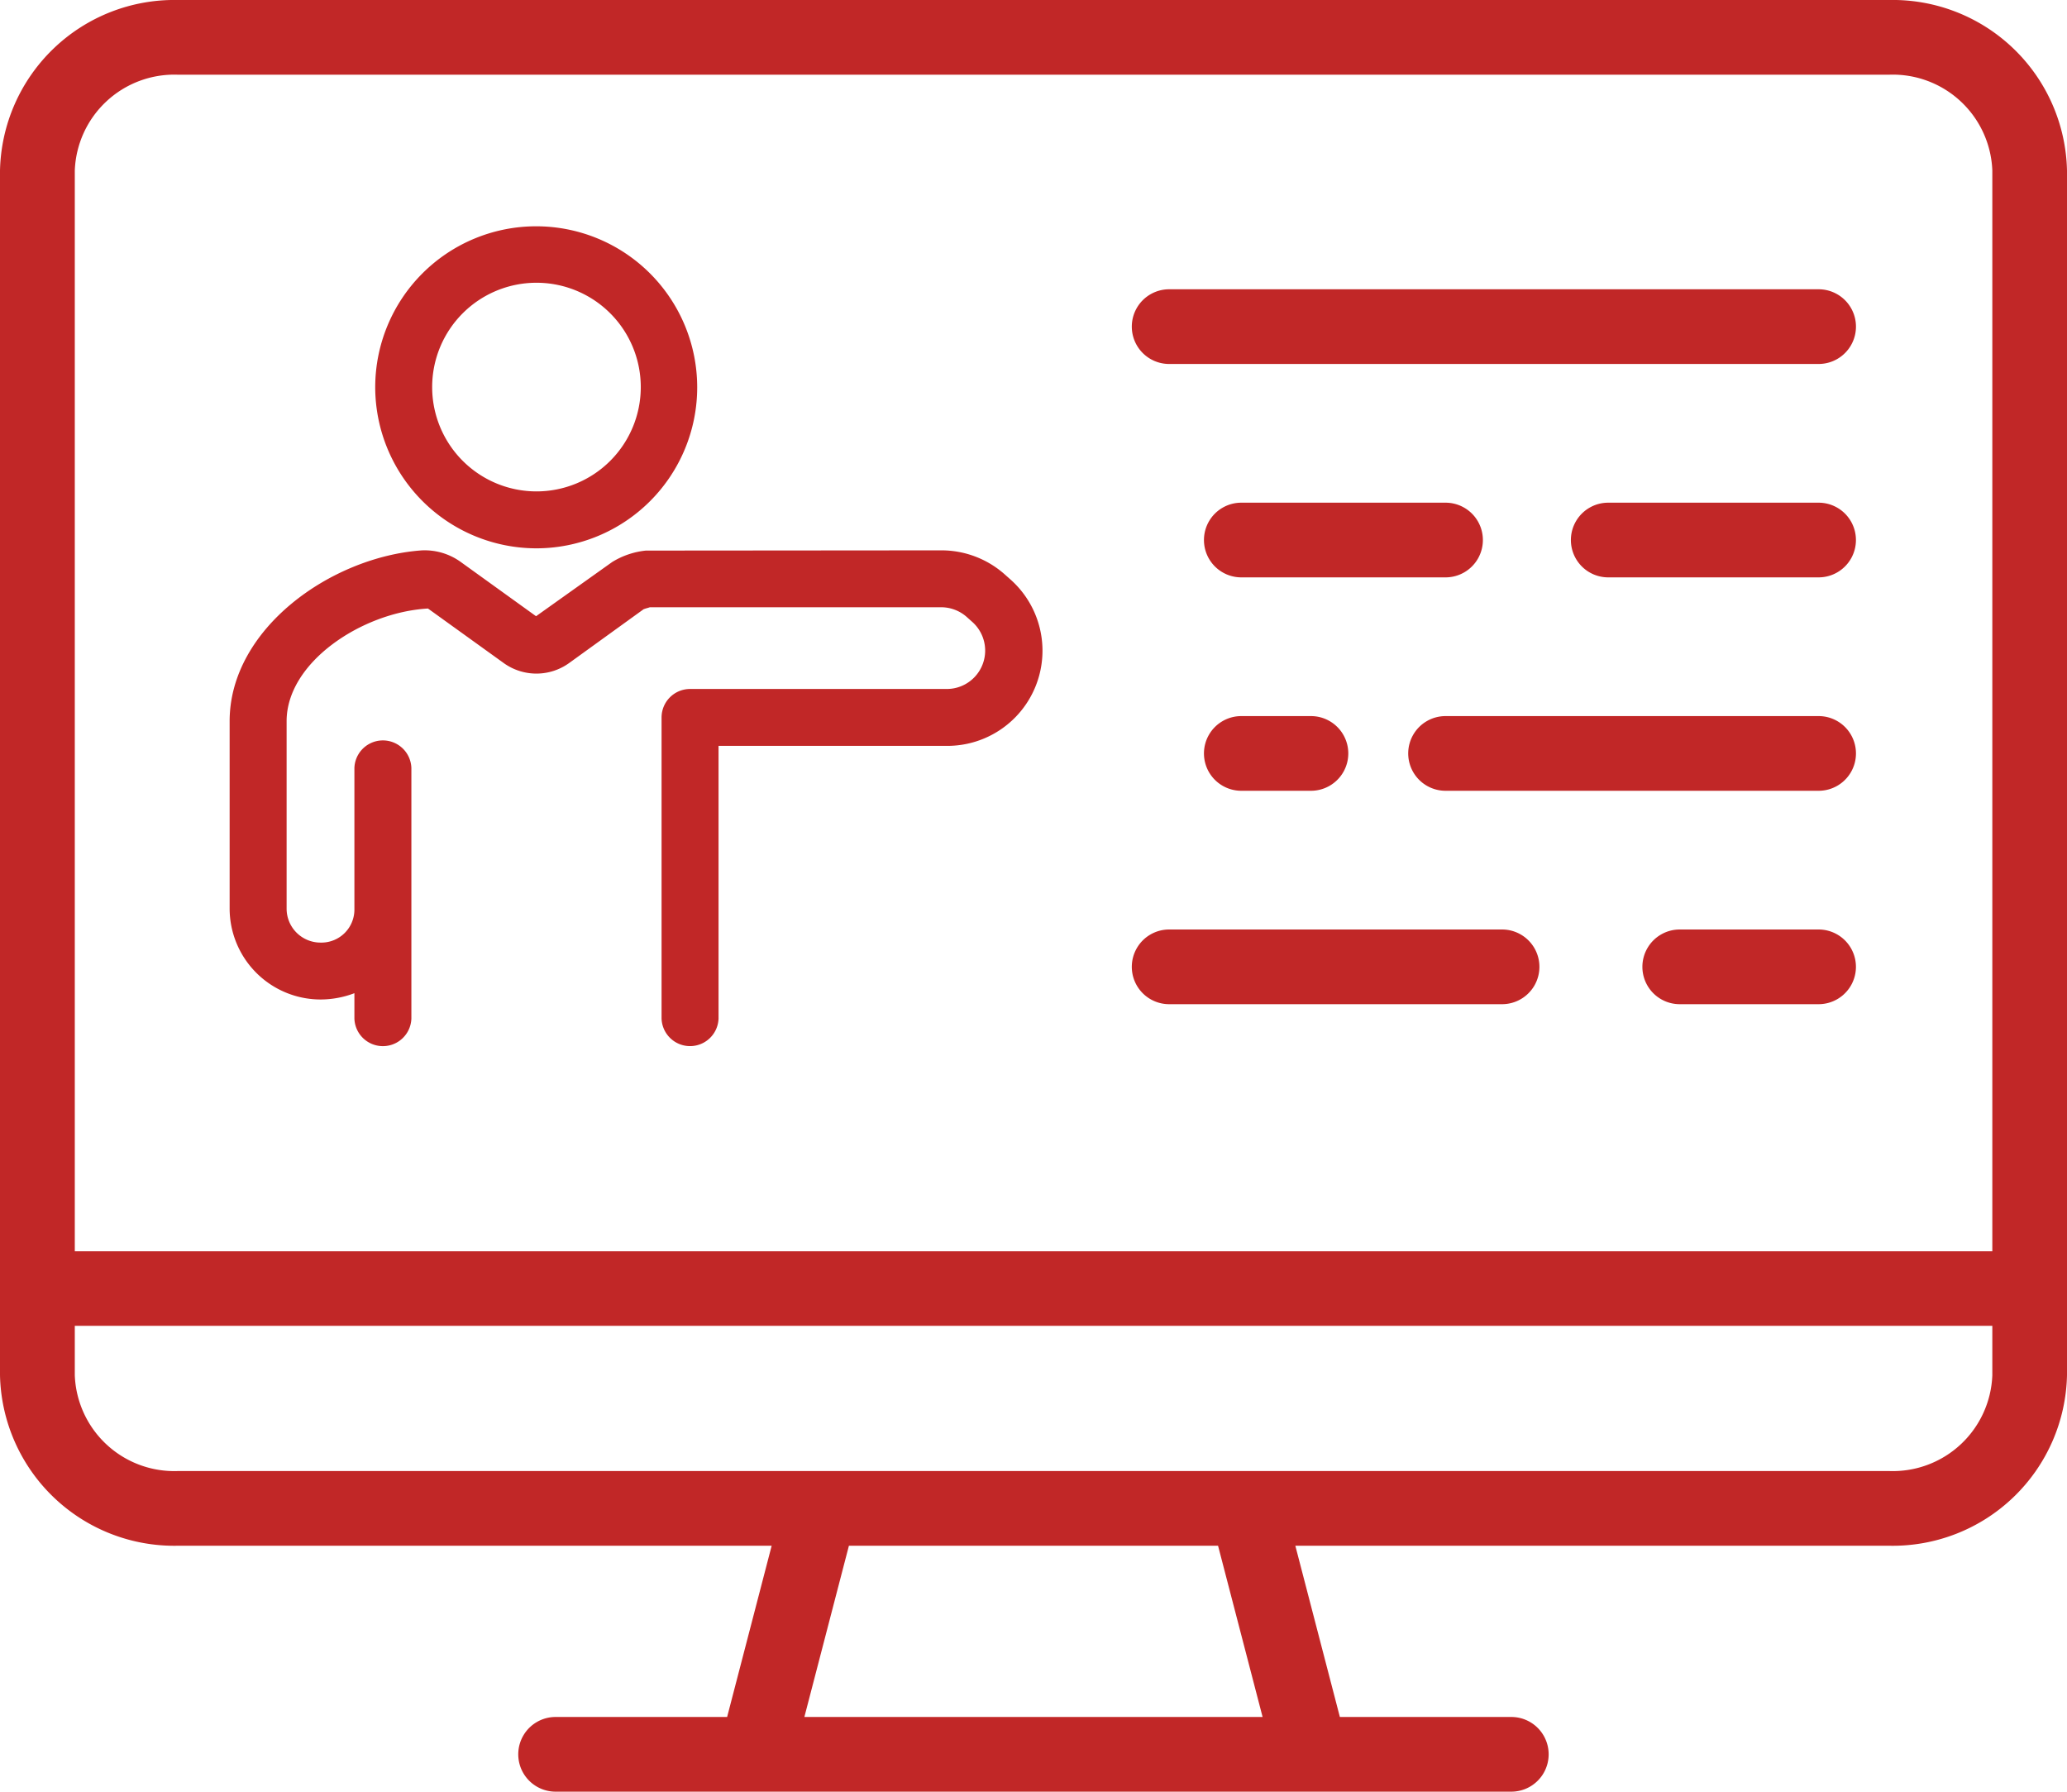
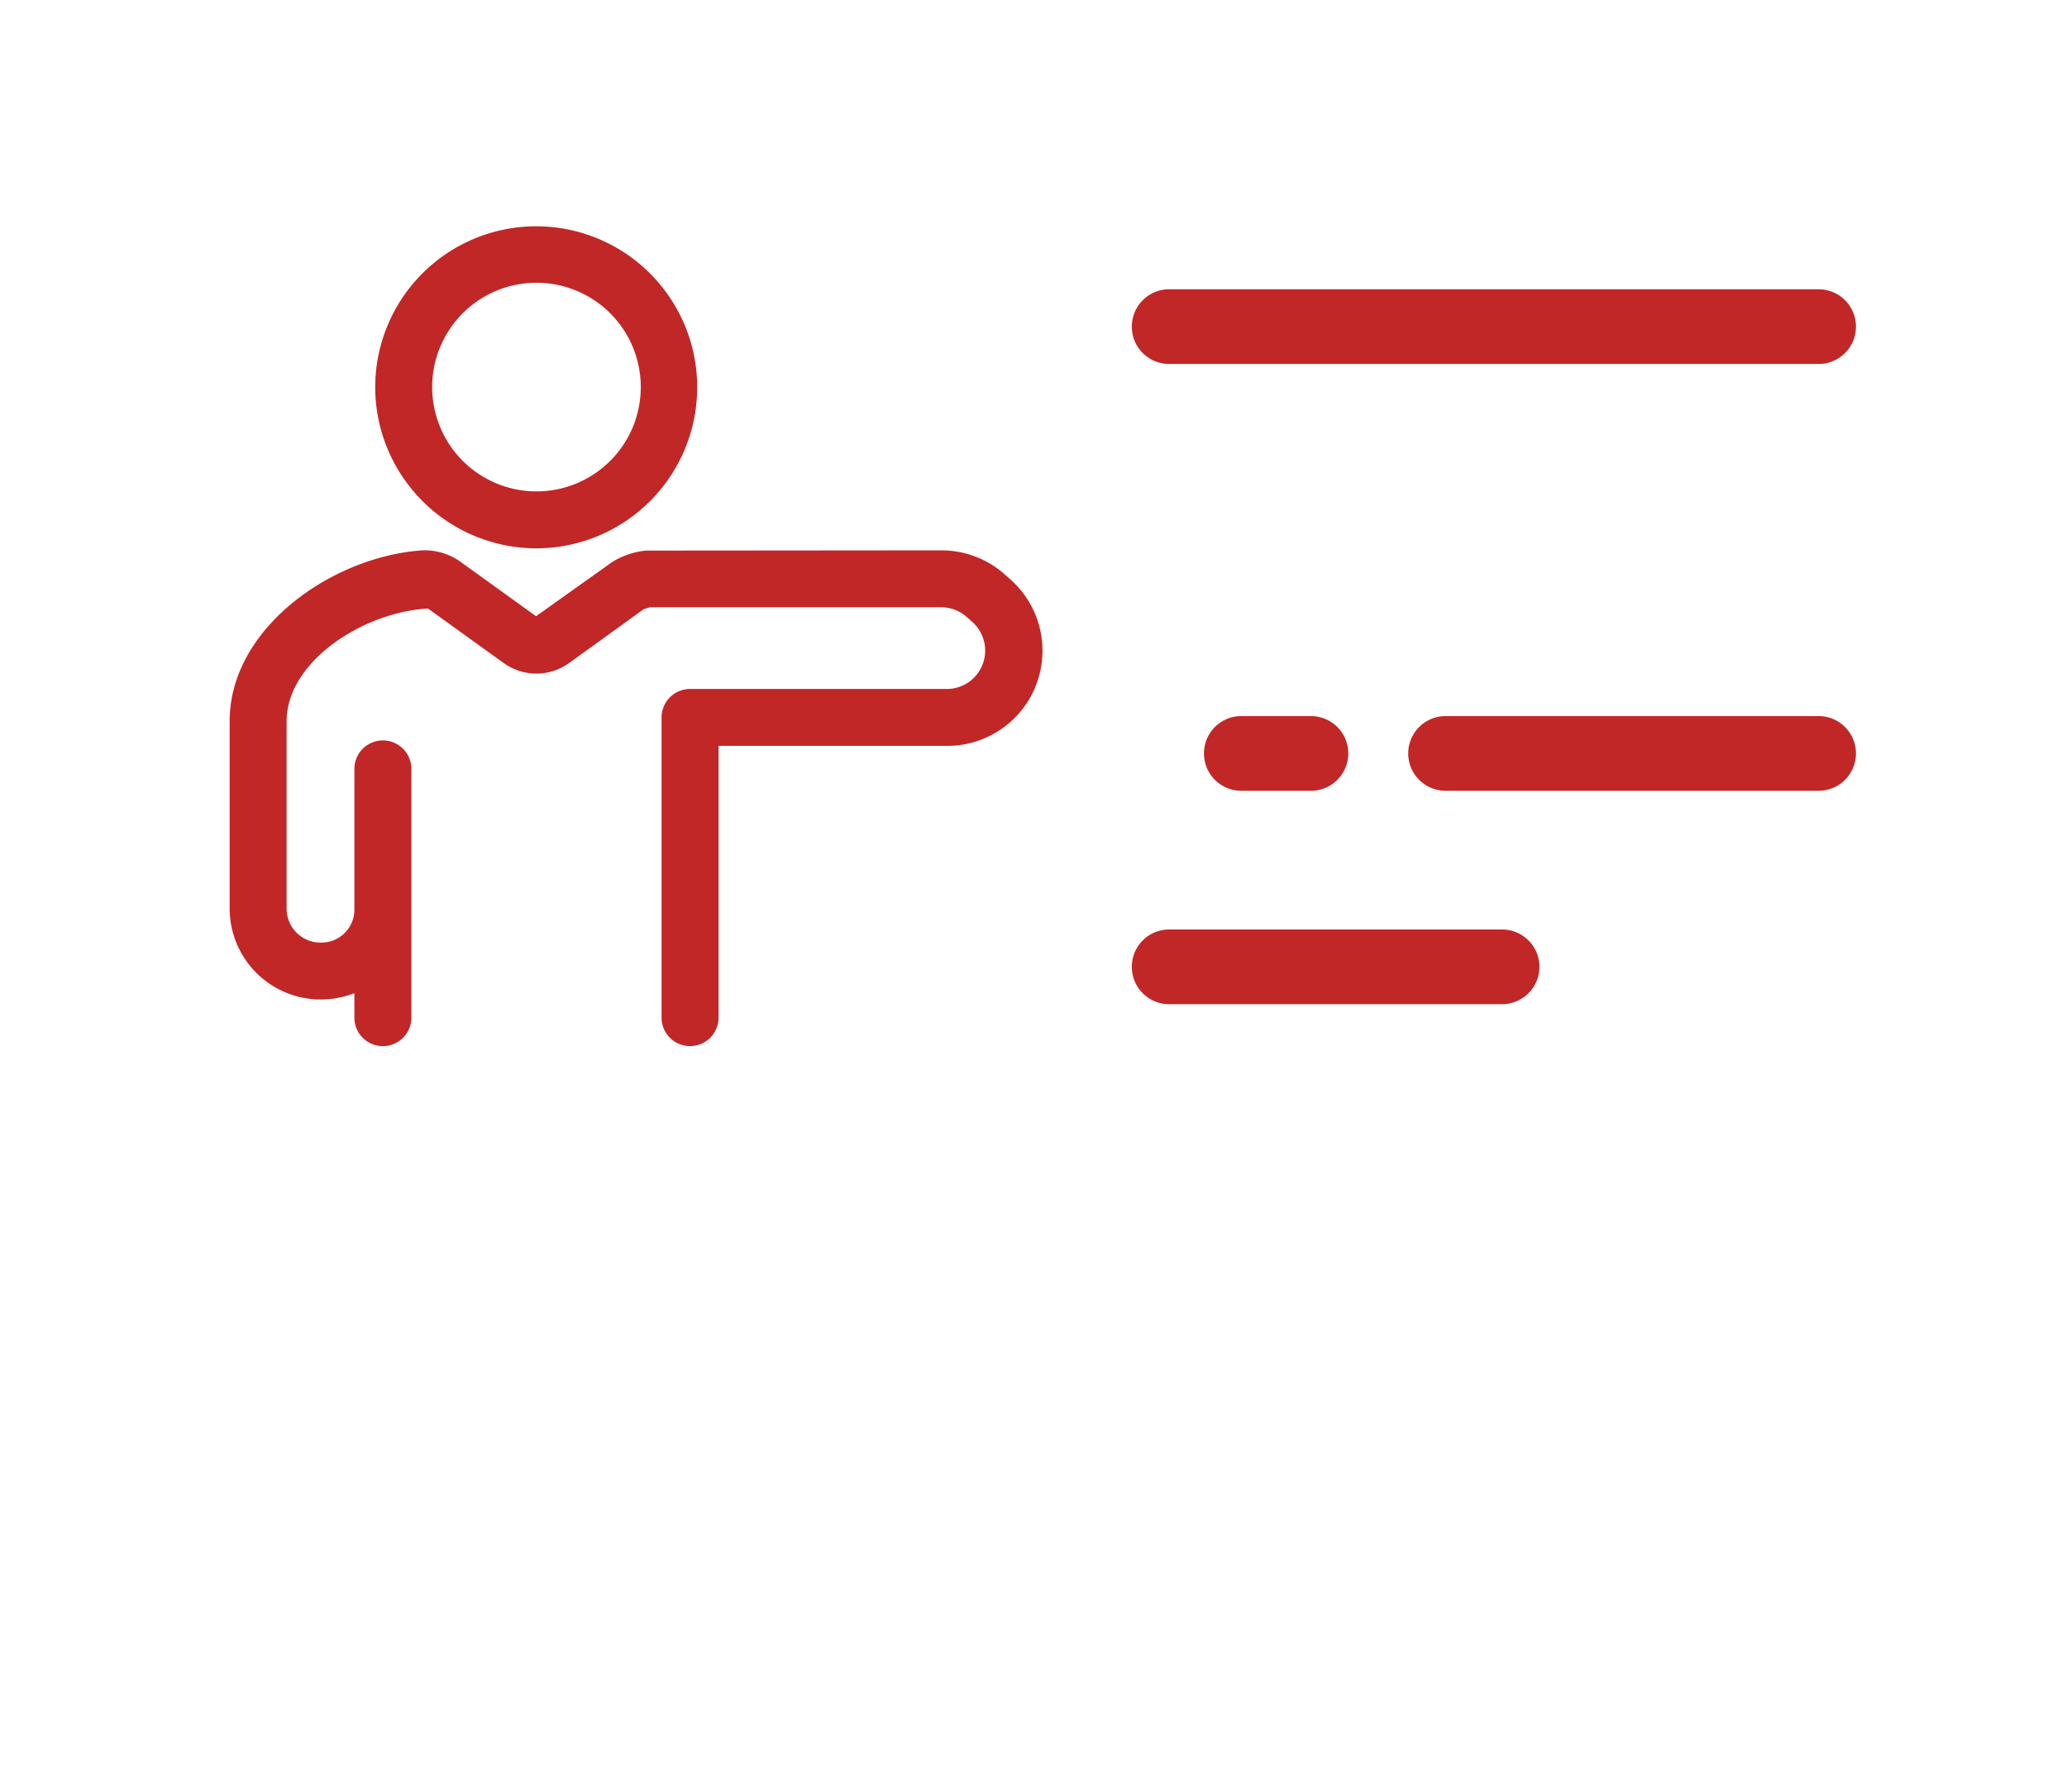
<svg xmlns="http://www.w3.org/2000/svg" id="Grupo_124" data-name="Grupo 124" width="69.615" height="60.331" viewBox="0 0 69.615 60.331">
  <defs>
    <clipPath id="clip-path">
      <rect id="Rectángulo_81" data-name="Rectángulo 81" width="69.615" height="60.331" fill="#c12727" />
    </clipPath>
  </defs>
  <g id="Grupo_123" data-name="Grupo 123" clip-path="url(#clip-path)">
-     <path id="Trazado_35220" data-name="Trazado 35220" d="M63.634,0H5.98A5.872,5.872,0,0,0,0,5.744V46.308a5.871,5.871,0,0,0,5.98,5.742H25.989l-1.5,5.766H18.712a1.257,1.257,0,1,0,0,2.515H50.9a1.257,1.257,0,1,0,0-2.515H45.126l-1.5-5.766H63.634a5.871,5.871,0,0,0,5.981-5.742V5.744A5.872,5.872,0,0,0,63.634,0m0,49.535H5.98a3.354,3.354,0,0,1-3.461-3.227V44.645H67.1v1.663a3.354,3.354,0,0,1-3.461,3.227m3.461-7.4H2.519V5.744A3.355,3.355,0,0,1,5.98,2.515H63.634A3.355,3.355,0,0,1,67.1,5.744ZM41.023,52.049l1.5,5.766H27.091l1.5-5.766Z" fill="#c12727" />
    <path id="Trazado_35221" data-name="Trazado 35221" d="M122.014,81.131a5.422,5.422,0,1,0-5.432-5.422,5.434,5.434,0,0,0,5.432,5.422M118.5,75.709a3.513,3.513,0,1,1,3.512,3.505,3.514,3.514,0,0,1-3.512-3.505" transform="translate(-103.945 -62.667)" fill="#c12727" />
    <path id="Trazado_35222" data-name="Trazado 35222" d="M97.468,171.777a3.209,3.209,0,0,0-2.141-.816l-9.956.008a2.685,2.685,0,0,0-1.131.385l-2.564,1.825-2.534-1.825a2.073,2.073,0,0,0-1.332-.391c-3.053.227-6.454,2.645-6.454,5.751v6.316a3.066,3.066,0,0,0,3.072,3.055,3.228,3.228,0,0,0,1.13-.212v.854a.96.96,0,0,0,1.919,0V178.29a.96.96,0,0,0-1.919,0v4.739a1.112,1.112,0,0,1-1.141,1.14,1.142,1.142,0,0,1-1.142-1.14v-6.316c0-1.992,2.555-3.669,4.761-3.793l2.552,1.837a1.886,1.886,0,0,0,2.2,0l2.51-1.813a1.261,1.261,0,0,1,.128-.041.86.86,0,0,0,.082-.026h9.813a1.3,1.3,0,0,1,.863.33l.188.168a1.292,1.292,0,0,1-.862,2.254H86.863a.96.96,0,0,0-.96.958v10.139a.96.96,0,0,0,1.919,0v-9.181h7.694a3.205,3.205,0,0,0,2.141-5.6Z" transform="translate(-63.622 -152.429)" fill="#c12727" />
    <path id="Trazado_35223" data-name="Trazado 35223" d="M374.76,89.867H352.886a1.257,1.257,0,1,0,0,2.515H374.76a1.257,1.257,0,1,0,0-2.515" transform="translate(-313.51 -80.126)" fill="#c12727" />
-     <path id="Trazado_35224" data-name="Trazado 35224" d="M496.405,156.159h-7.085a1.257,1.257,0,1,0,0,2.515h7.085a1.257,1.257,0,1,0,0-2.515" transform="translate(-435.156 -139.232)" fill="#c12727" />
-     <path id="Trazado_35225" data-name="Trazado 35225" d="M375.308,158.674h6.879a1.257,1.257,0,1,0,0-2.515h-6.879a1.257,1.257,0,1,0,0,2.515" transform="translate(-333.502 -139.232)" fill="#c12727" />
    <path id="Trazado_35226" data-name="Trazado 35226" d="M451.331,222.452H438.767a1.257,1.257,0,1,0,0,2.515h12.565a1.257,1.257,0,1,0,0-2.515" transform="translate(-390.082 -198.339)" fill="#c12727" />
    <path id="Trazado_35227" data-name="Trazado 35227" d="M375.308,224.967h2.346a1.257,1.257,0,1,0,0-2.515h-2.346a1.257,1.257,0,1,0,0,2.515" transform="translate(-333.502 -198.339)" fill="#c12727" />
-     <path id="Trazado_35228" data-name="Trazado 35228" d="M516.208,288.744h-4.677a1.257,1.257,0,1,0,0,2.515h4.677a1.257,1.257,0,1,0,0-2.515" transform="translate(-454.959 -257.445)" fill="#c12727" />
    <path id="Trazado_35229" data-name="Trazado 35229" d="M364.1,288.744H352.887a1.257,1.257,0,1,0,0,2.515H364.1a1.257,1.257,0,1,0,0-2.515" transform="translate(-313.511 -257.445)" fill="#c12727" />
  </g>
</svg>